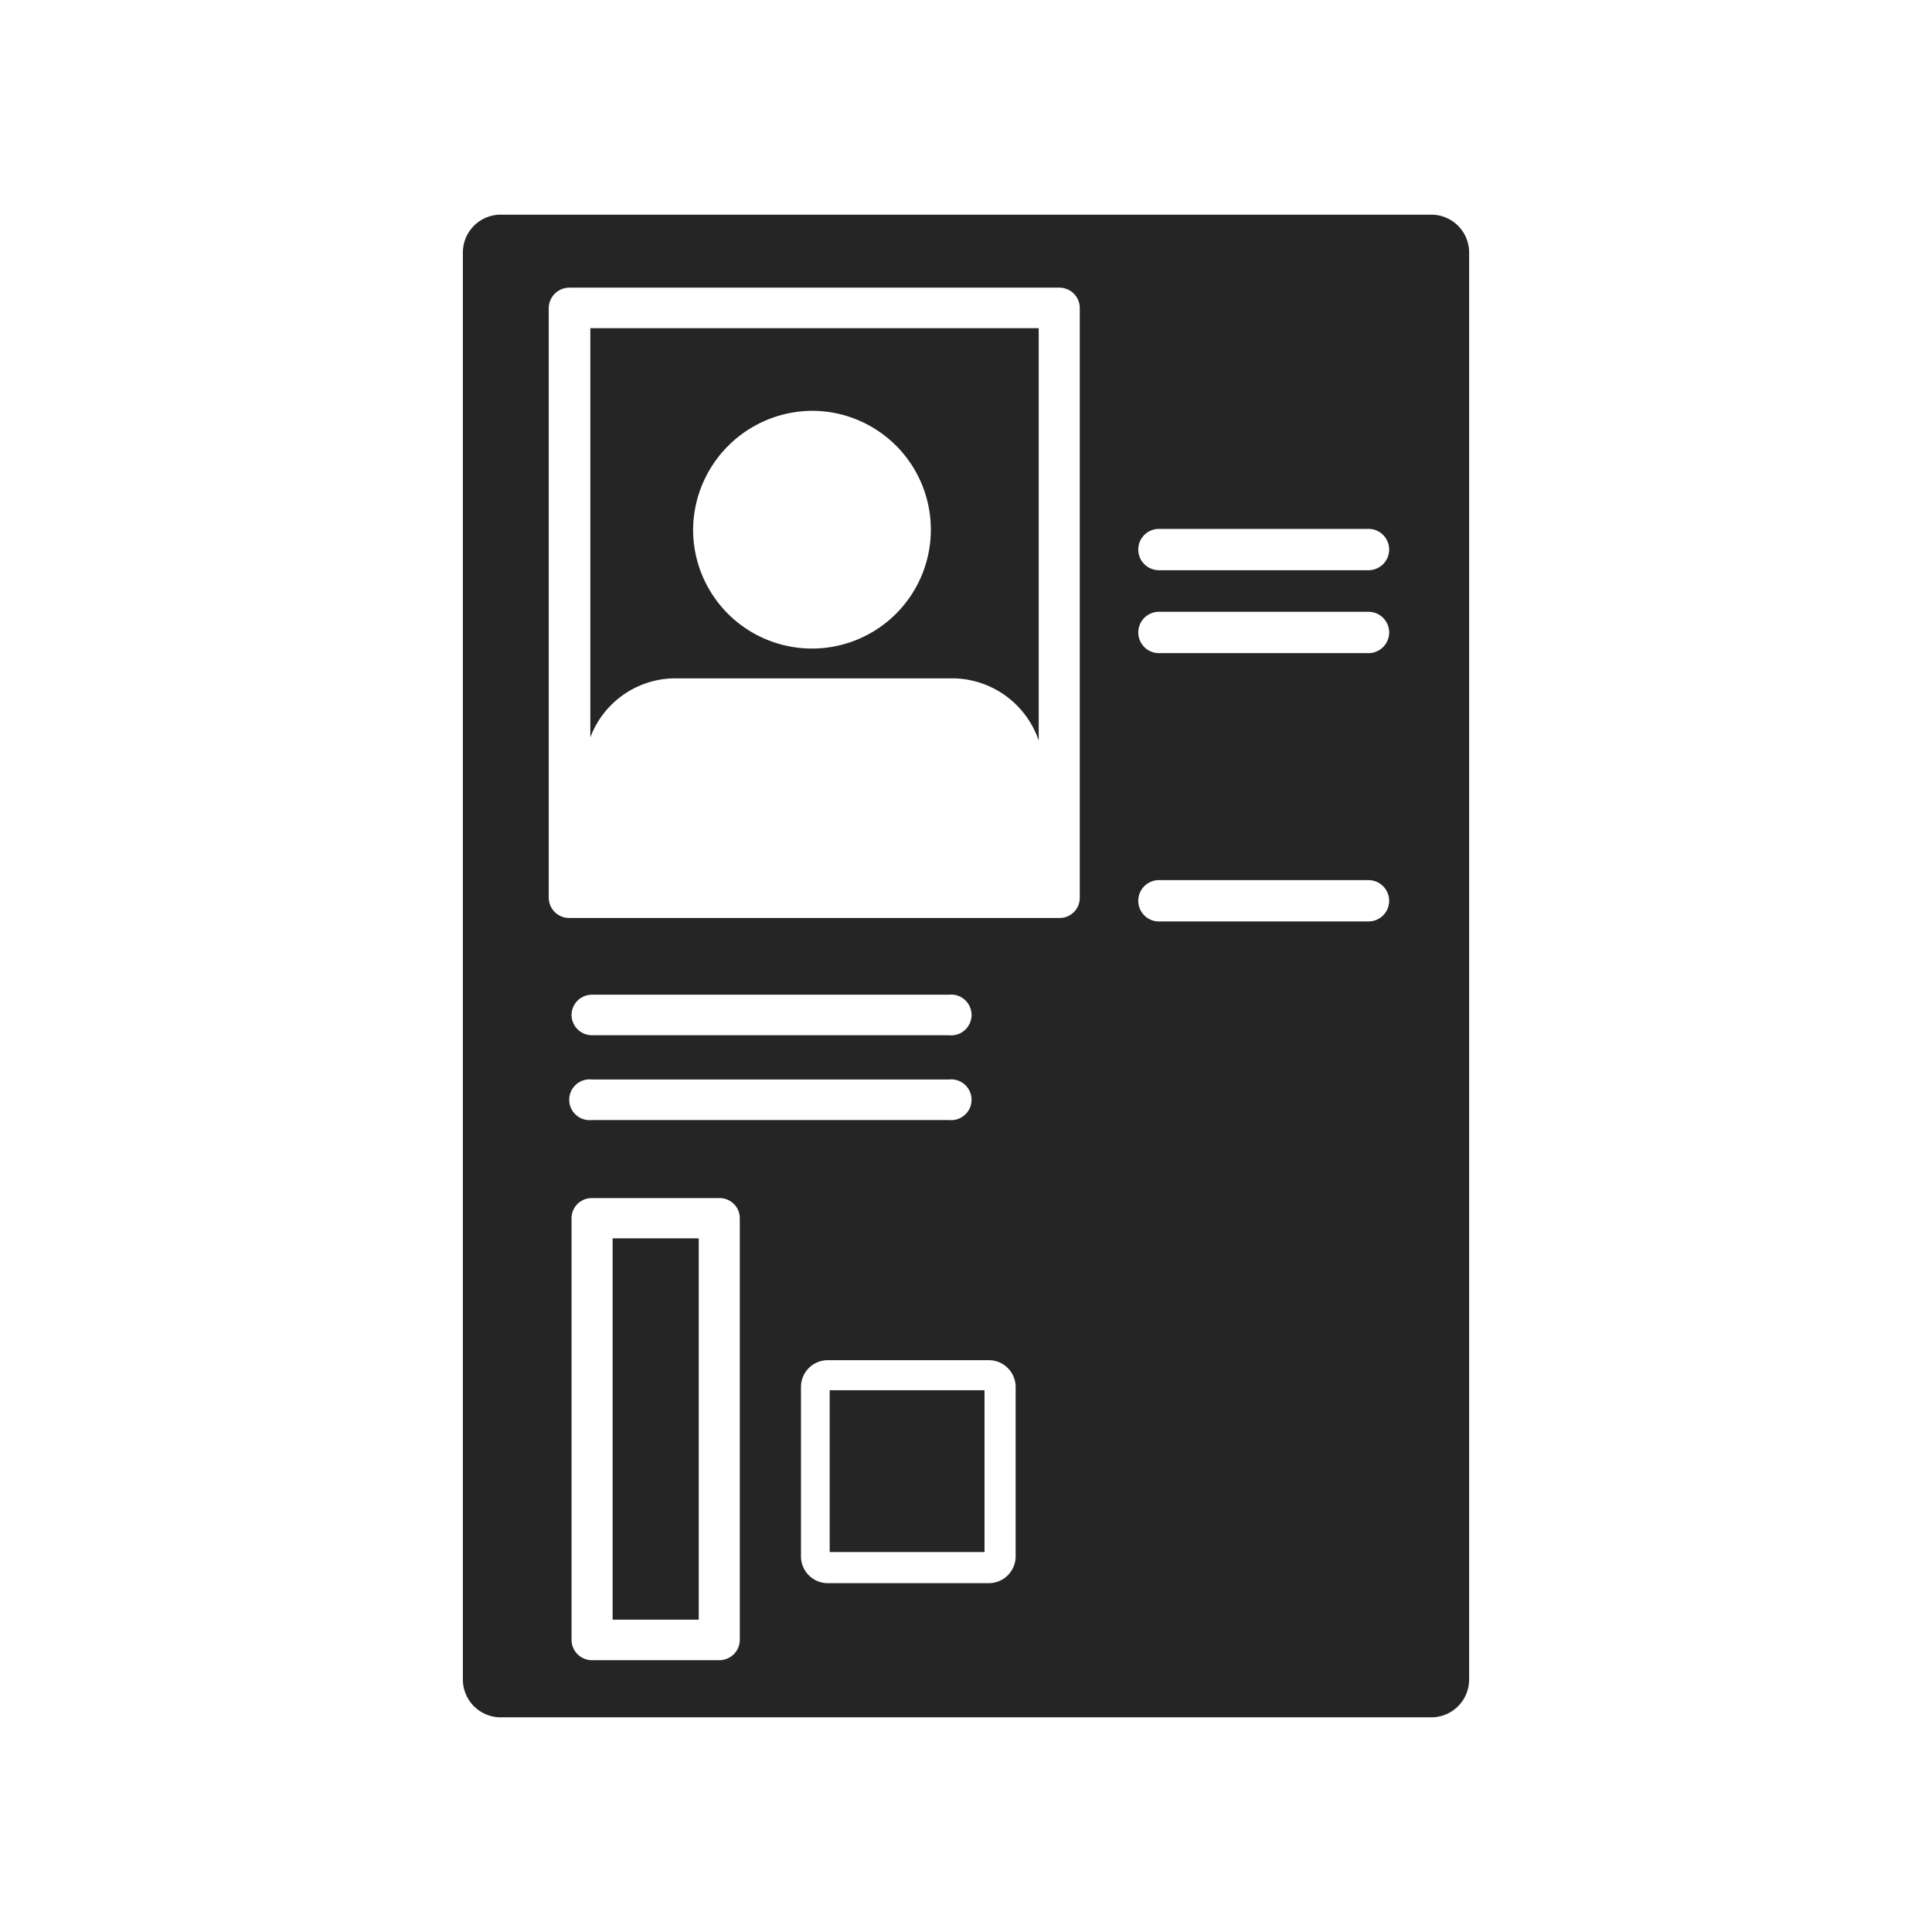
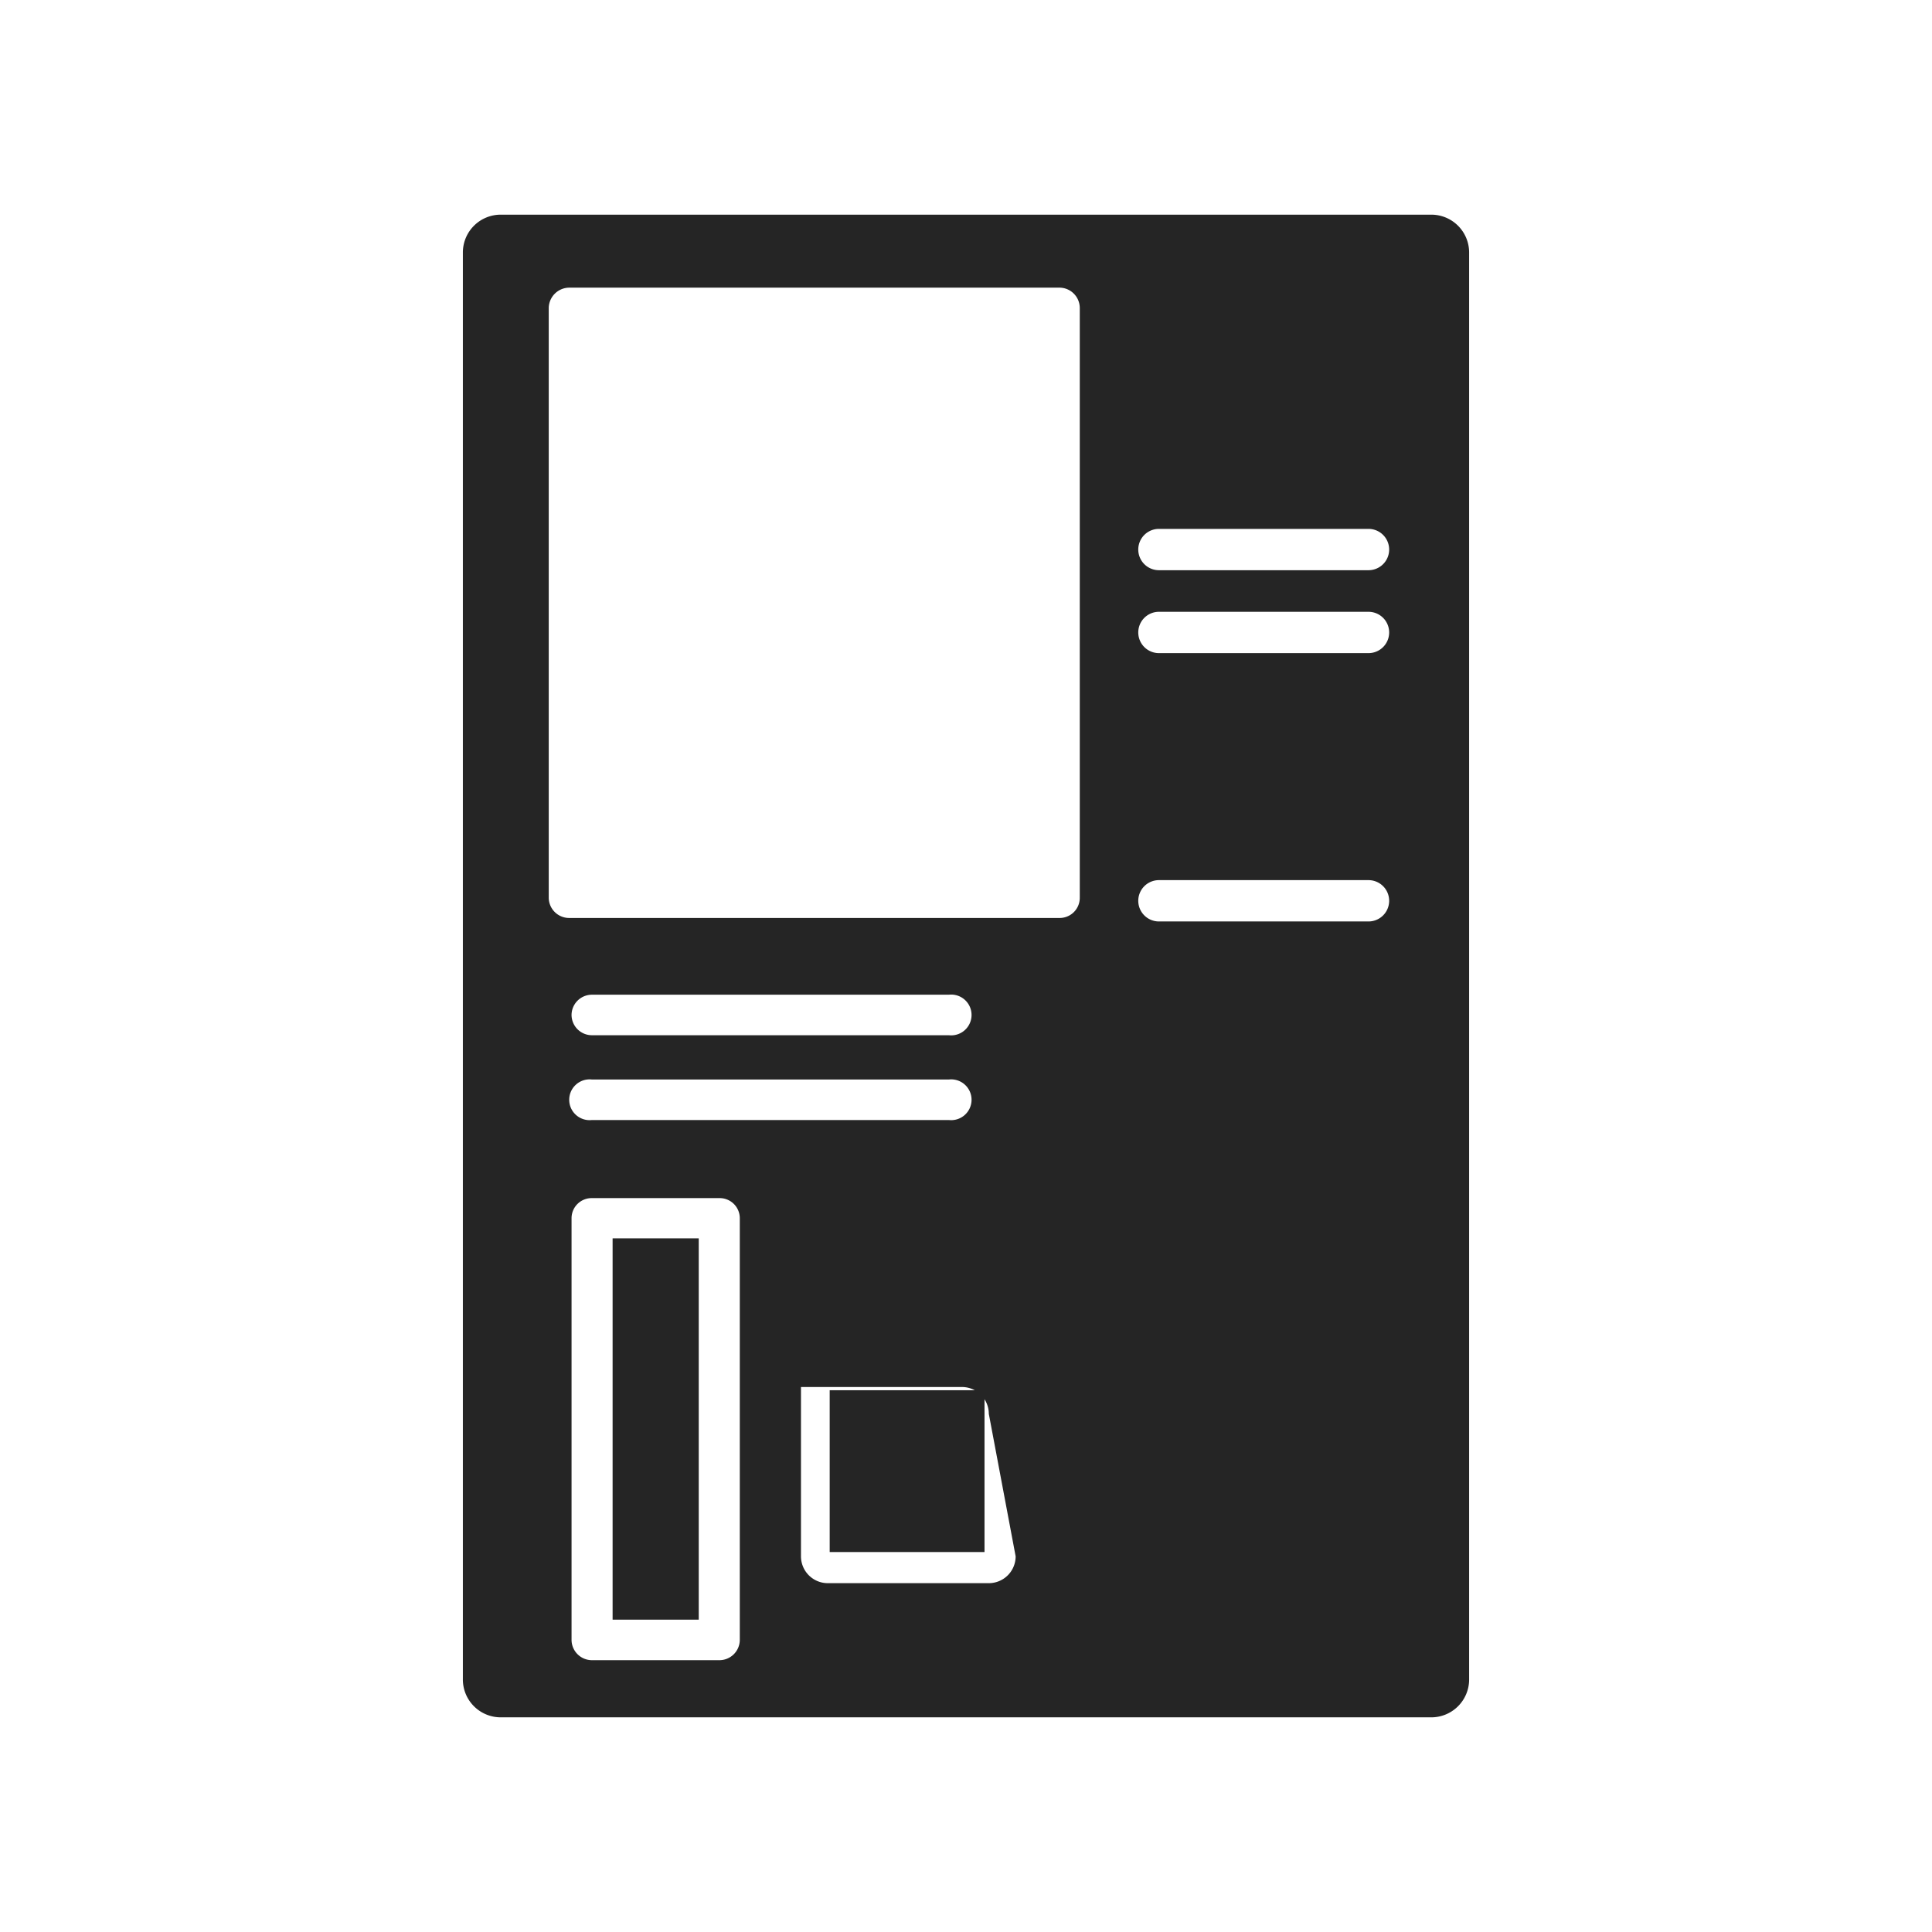
<svg xmlns="http://www.w3.org/2000/svg" width="800px" height="800px" viewBox="0 -8 72 72" id="Layer_1" data-name="Layer 1">
  <defs>
    <style>.cls-1{fill:#252525;}</style>
  </defs>
  <title>cac</title>
  <rect class="cls-1" x="22.83" y="38.15" width="3.21" height="14.21" />
-   <path class="cls-1" d="M22,19.48a3.39,3.39,0,0,1,3.12-2.2H35.54a3.42,3.42,0,0,1,3.17,2.32V4.23H22ZM30.32,7.31a4.43,4.43,0,1,1-4.49,4.43A4.46,4.46,0,0,1,30.32,7.31Z" />
  <rect class="cls-1" x="30.92" y="43.81" width="5.77" height="6.03" />
-   <path class="cls-1" d="M53.33,0H18.67a1.41,1.41,0,0,0-1.42,1.4V54.57A1.41,1.41,0,0,0,18.67,56H53.33a1.41,1.41,0,0,0,1.42-1.4V1.4A1.41,1.41,0,0,0,53.33,0ZM27.57,53.11a.76.76,0,0,1-.77.76H22.07a.76.76,0,0,1-.77-.76V37.4a.75.75,0,0,1,.77-.75H26.8a.75.75,0,0,1,.77.75ZM22.06,32.23h13.3a.76.76,0,1,1,0,1.51H22.06a.76.76,0,1,1,0-1.51Zm-.76-2.41a.76.76,0,0,1,.76-.75h13.3a.76.76,0,1,1,0,1.51H22.06A.76.76,0,0,1,21.3,29.82ZM37.85,50a1,1,0,0,1-1,1h-6a1,1,0,0,1-1-1V43.69a1,1,0,0,1,1-1h6a1,1,0,0,1,1,1Zm2.39-24.54a.75.75,0,0,1-.77.75H21.22a.76.76,0,0,1-.77-.75V3.47a.77.77,0,0,1,.77-.75H39.47a.76.76,0,0,1,.77.75V25.41ZM51,26.34H43.19a.77.77,0,1,1,0-1.54H51a.77.77,0,1,1,0,1.54Zm0-10H43.19a.77.77,0,1,1,0-1.54H51a.77.77,0,1,1,0,1.54Zm0-3.09H43.19a.77.77,0,1,1,0-1.54H51a.77.77,0,1,1,0,1.54Z" />
+   <path class="cls-1" d="M53.33,0H18.67a1.41,1.41,0,0,0-1.42,1.4V54.57A1.41,1.41,0,0,0,18.67,56H53.33a1.41,1.41,0,0,0,1.42-1.4V1.4A1.41,1.41,0,0,0,53.33,0ZM27.57,53.11a.76.76,0,0,1-.77.76H22.07a.76.76,0,0,1-.77-.76V37.4a.75.75,0,0,1,.77-.75H26.8a.75.75,0,0,1,.77.75ZM22.06,32.23h13.3a.76.76,0,1,1,0,1.51H22.06a.76.76,0,1,1,0-1.51Zm-.76-2.41a.76.76,0,0,1,.76-.75h13.3a.76.76,0,1,1,0,1.51H22.06A.76.76,0,0,1,21.3,29.82ZM37.85,50a1,1,0,0,1-1,1h-6a1,1,0,0,1-1-1V43.69h6a1,1,0,0,1,1,1Zm2.39-24.54a.75.75,0,0,1-.77.75H21.22a.76.76,0,0,1-.77-.75V3.47a.77.77,0,0,1,.77-.75H39.47a.76.76,0,0,1,.77.75V25.41ZM51,26.34H43.19a.77.77,0,1,1,0-1.54H51a.77.77,0,1,1,0,1.54Zm0-10H43.19a.77.77,0,1,1,0-1.54H51a.77.77,0,1,1,0,1.54Zm0-3.09H43.19a.77.77,0,1,1,0-1.54H51a.77.77,0,1,1,0,1.54Z" />
</svg>